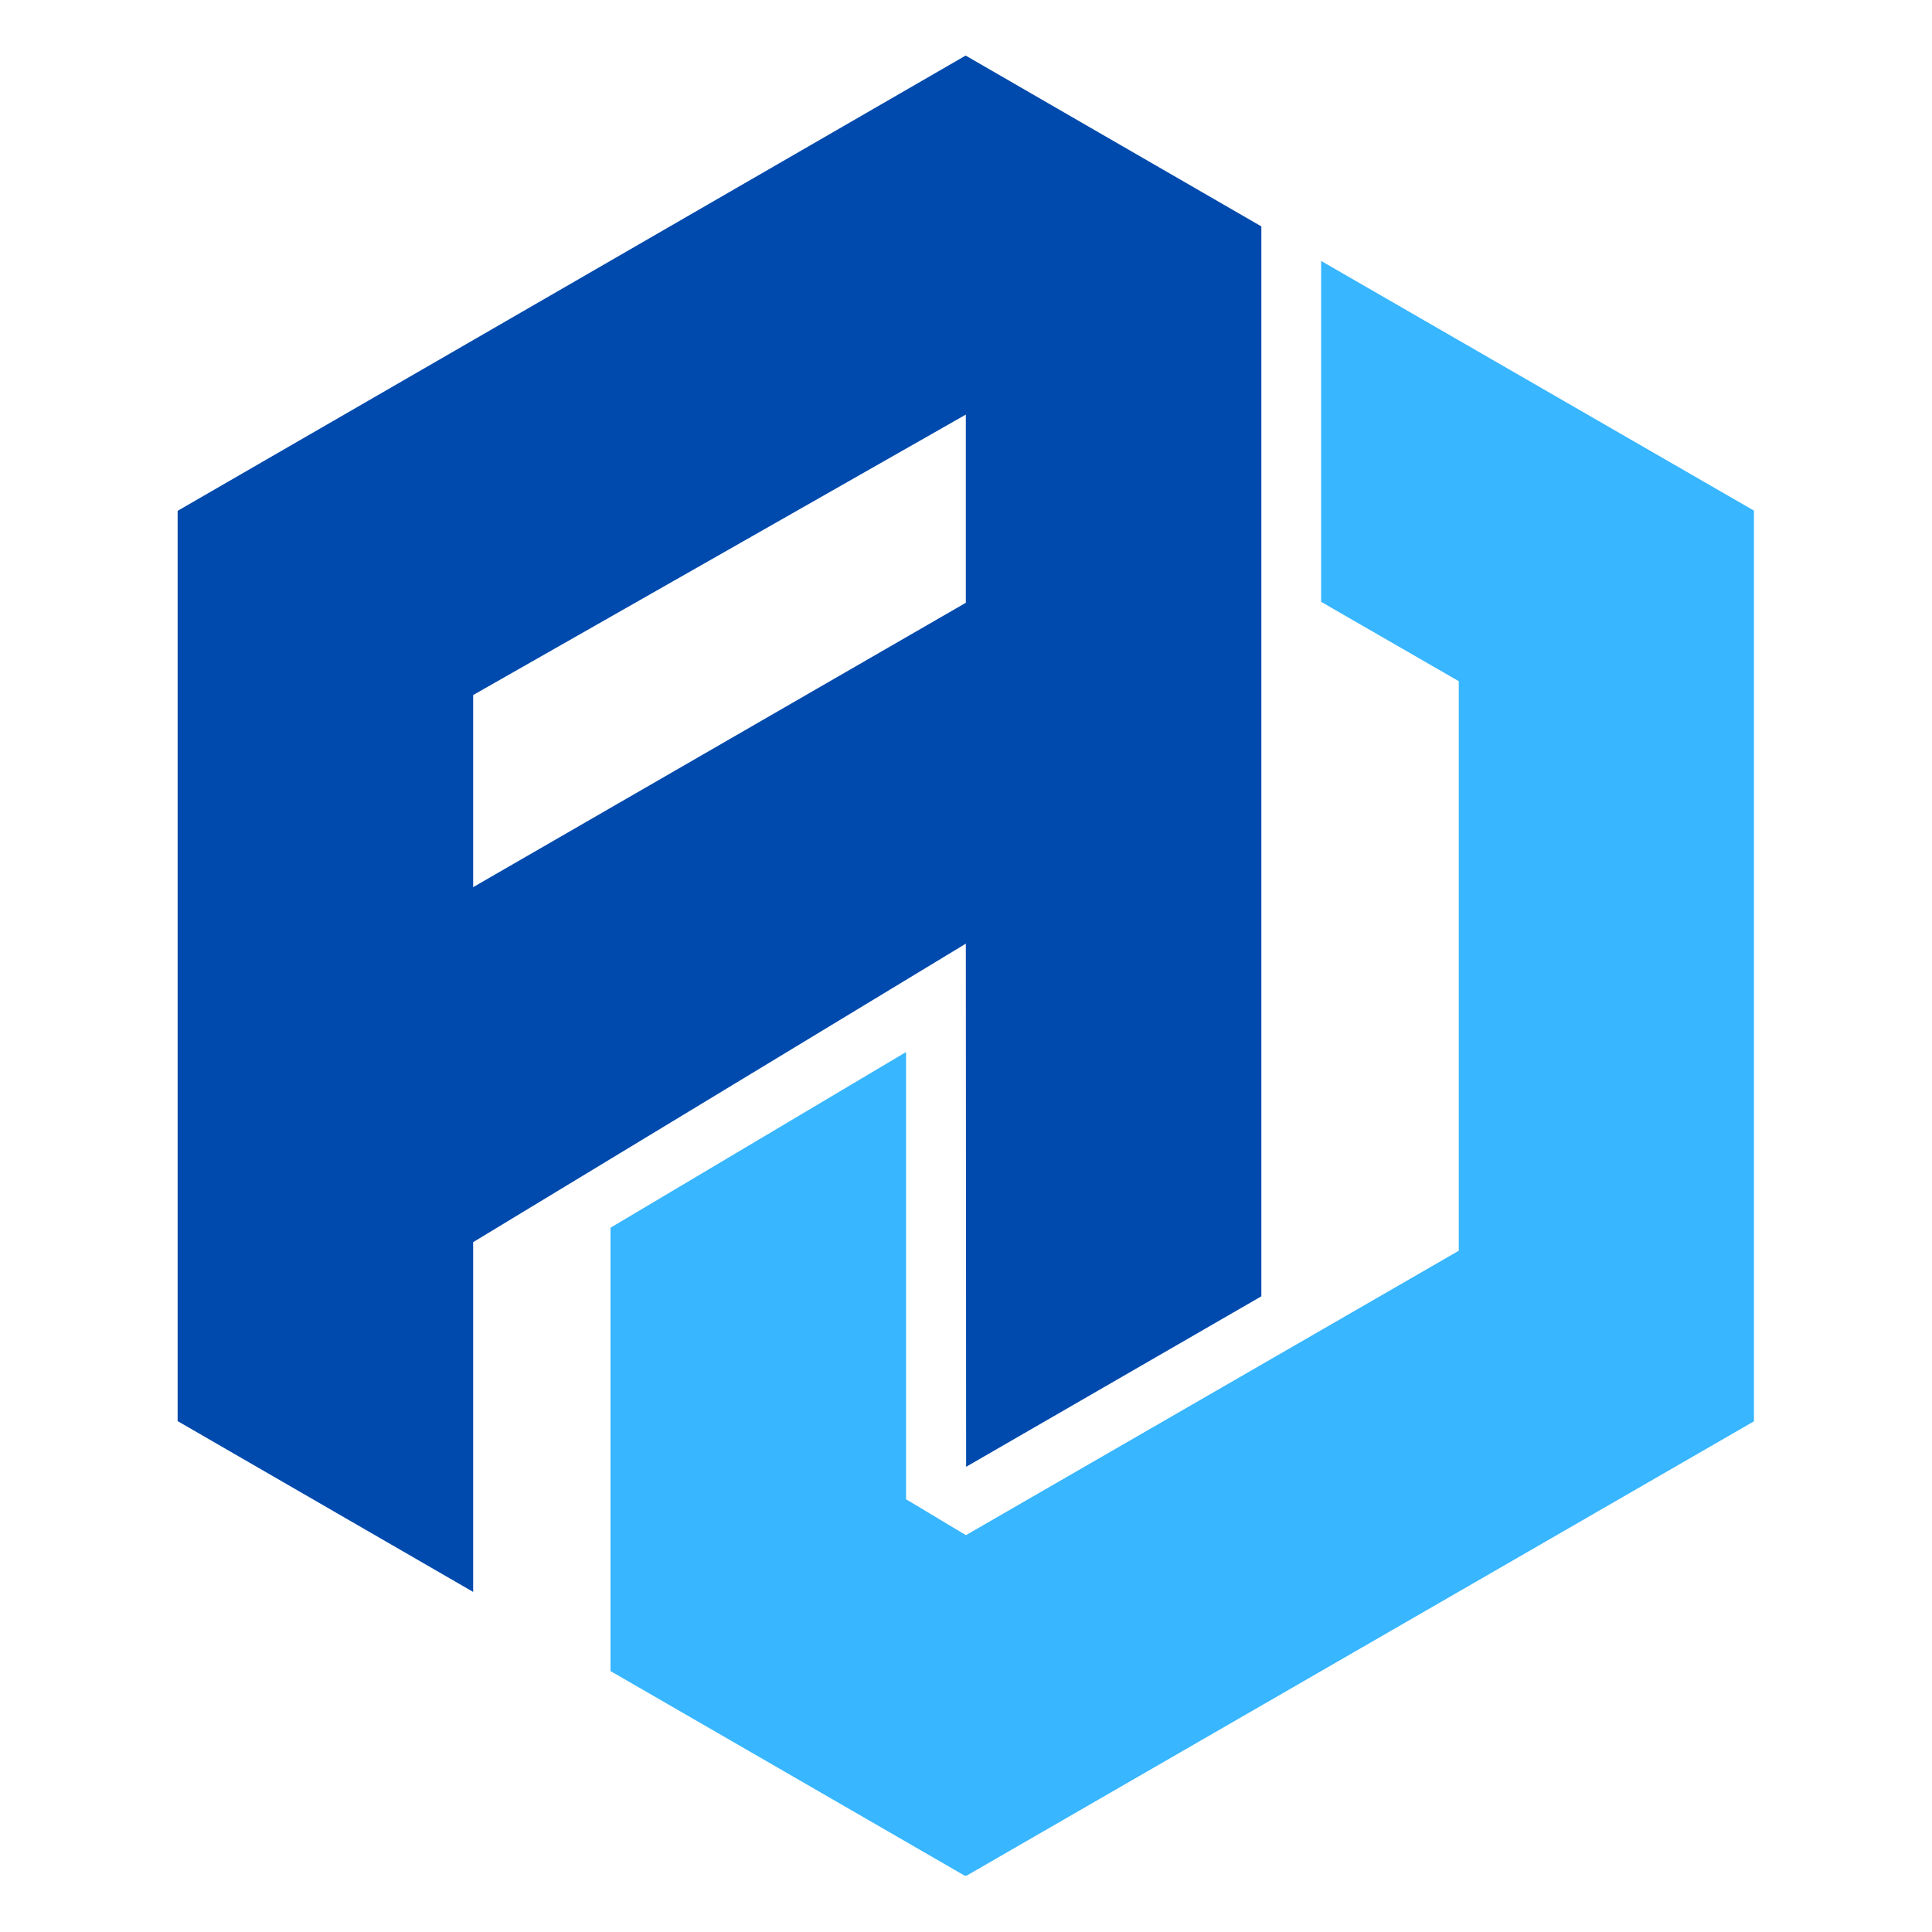
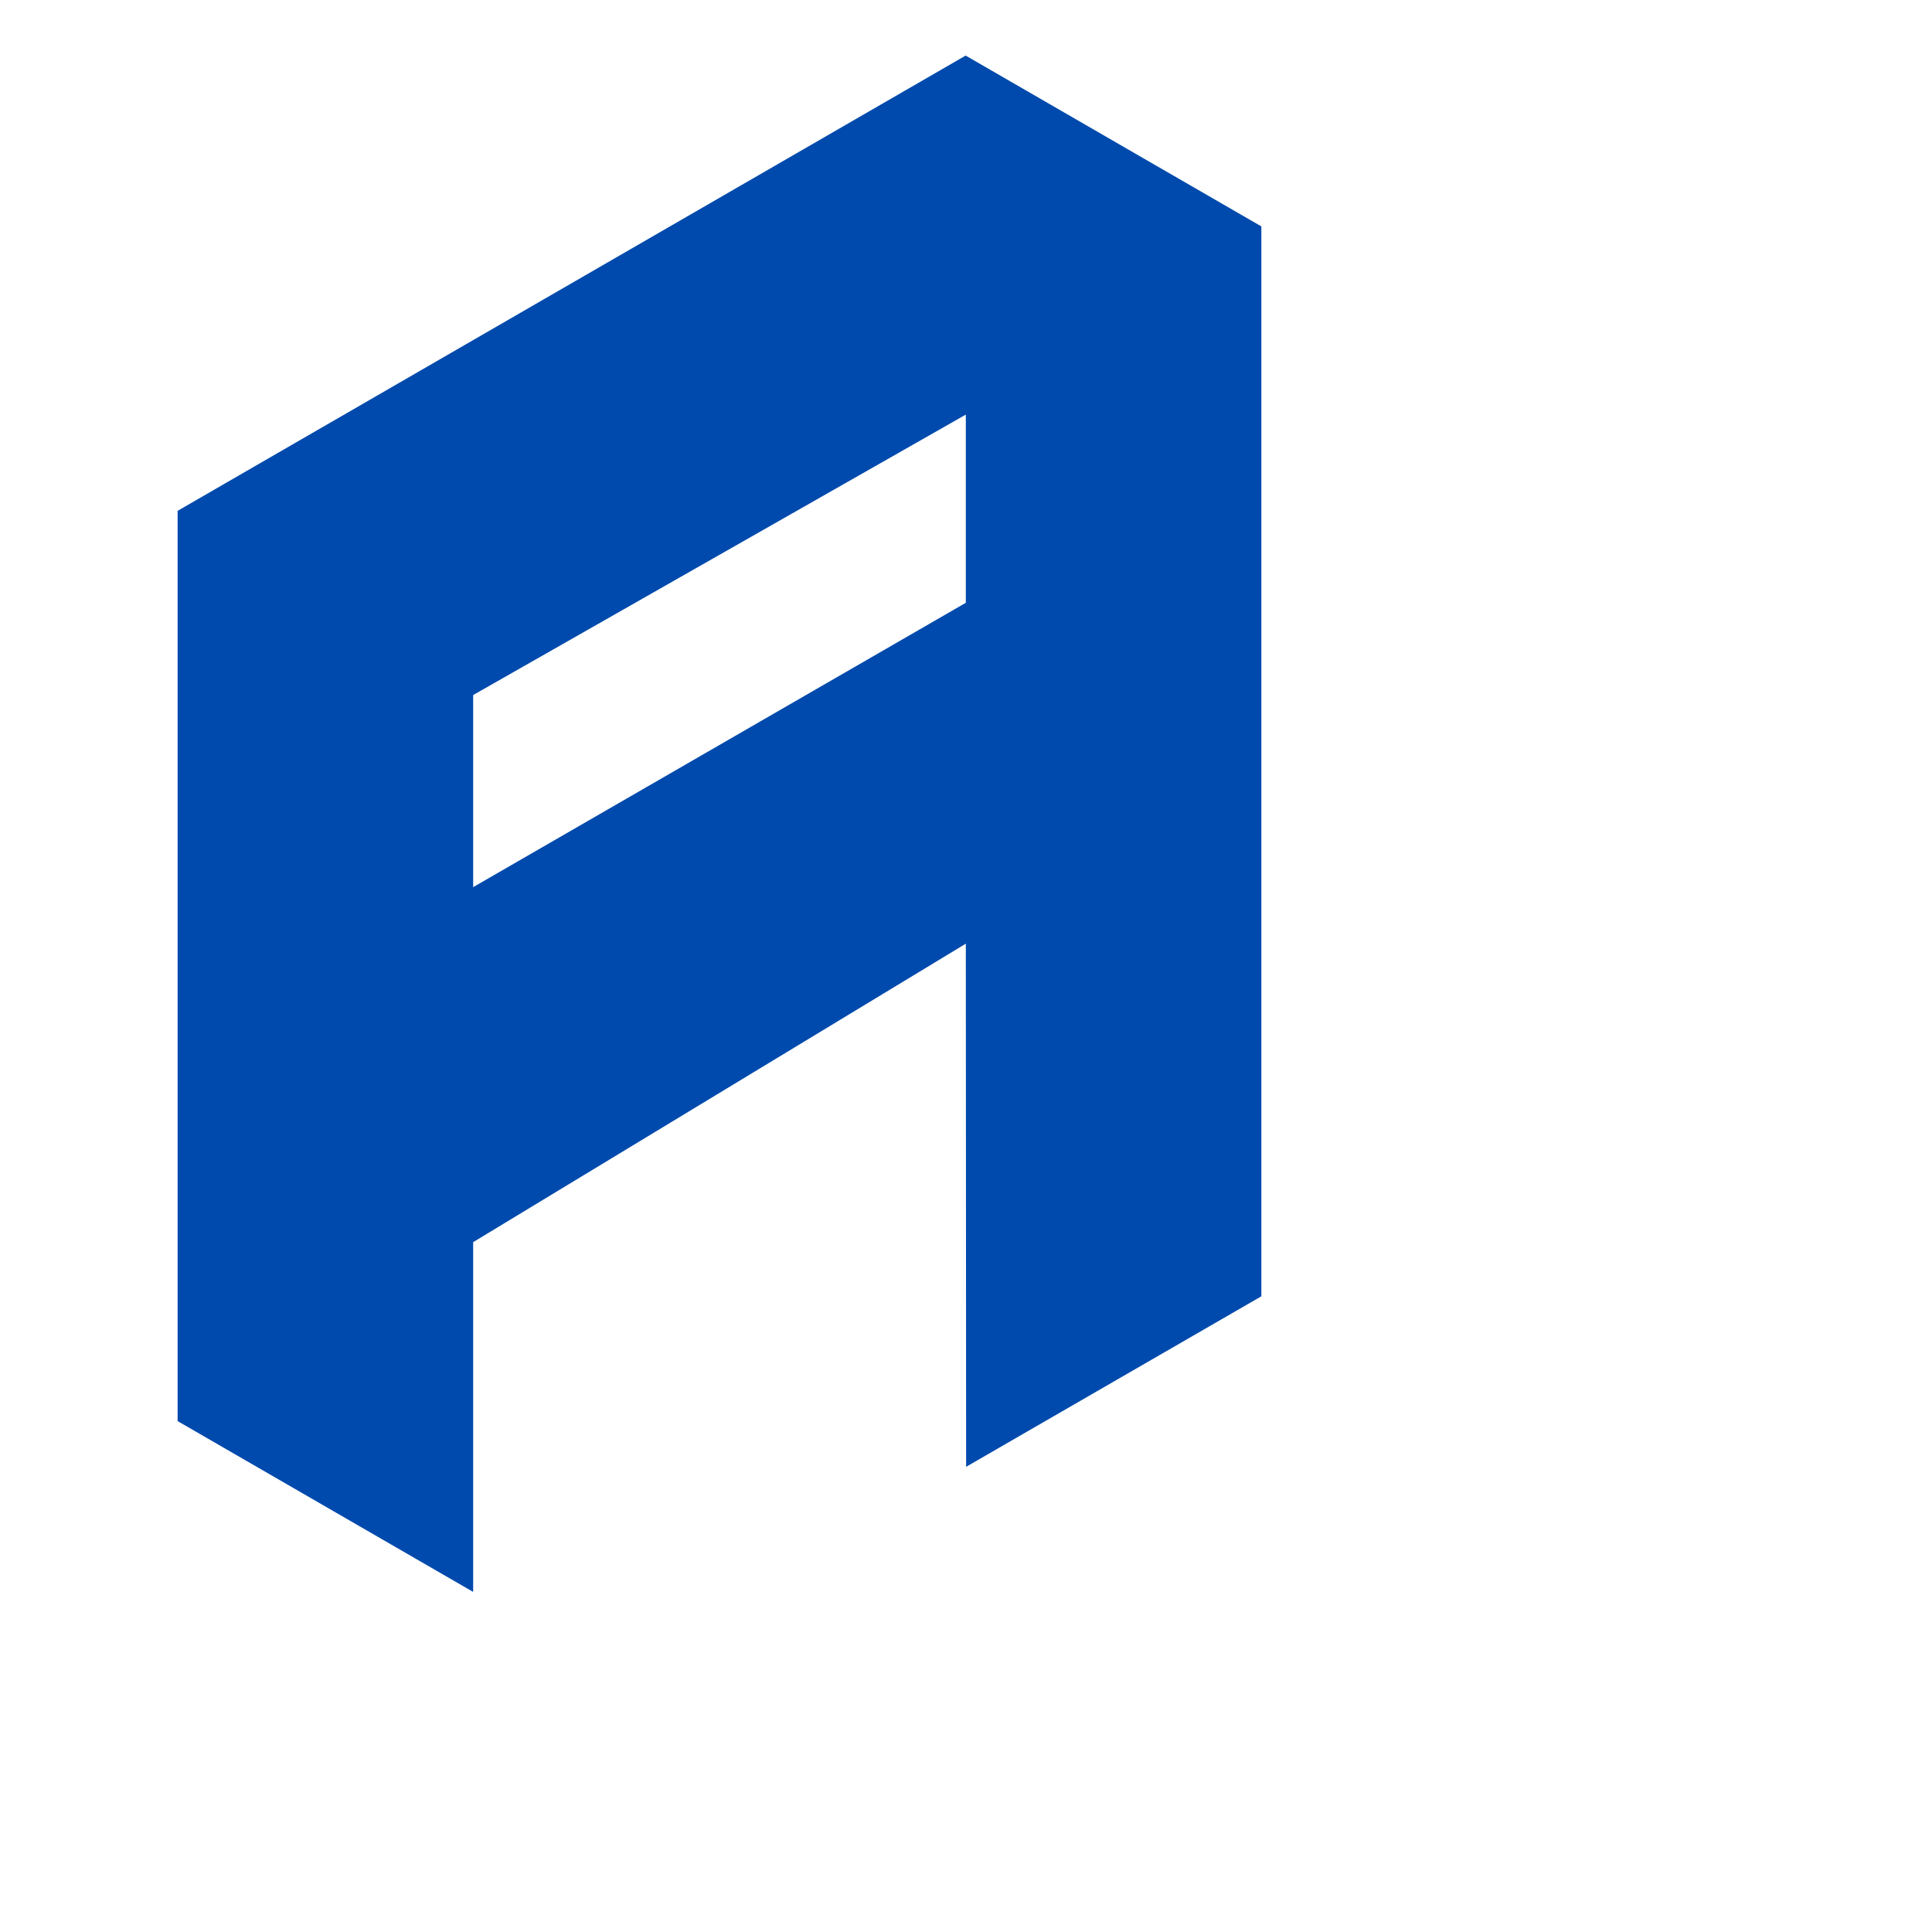
<svg xmlns="http://www.w3.org/2000/svg" width="125px" height="125px" viewBox="0 0 125 125" version="1.1">
  <defs>
    <clipPath id="clip1">
      <path d="M 11.48 3.602 L 81.668 3.602 L 81.668 103 L 11.48 103 Z M 11.48 3.602 " />
    </clipPath>
    <clipPath id="clip2">
      <path d="M 39.332 16.668 L 113.48 16.668 L 113.48 121.352 L 39.332 121.352 Z M 39.332 16.668 " />
    </clipPath>
  </defs>
  <g id="surface1">
    <g clip-path="url(#clip1)" clip-rule="nonzero">
      <path style=" stroke:none;fill-rule:nonzero;fill:rgb(0%,29.02%,67.843%);fill-opacity:1;" d="M 62.488 3.602 L 62.465 3.602 L 11.492 33.051 L 11.492 91.945 L 30.613 102.996 L 30.613 80.367 L 62.488 61.055 L 62.488 61.074 L 62.508 94.902 L 81.609 83.871 L 81.609 14.648 Z M 62.488 39 L 30.613 57.398 L 30.613 44.969 L 62.488 26.824 Z M 62.488 39 " />
    </g>
    <g clip-path="url(#clip2)" clip-rule="nonzero">
-       <path style=" stroke:none;fill-rule:nonzero;fill:rgb(21.961%,71.373%,100%);fill-opacity:1;" d="M 113.504 33.051 L 113.504 91.945 L 62.504 121.375 L 62.488 121.398 L 39.5 108.117 L 39.5 79.434 L 58.621 68.066 L 58.621 97.004 L 58.727 97.066 L 62.488 99.32 L 62.504 99.32 L 94.383 80.922 L 94.383 44.074 L 85.477 38.938 L 85.477 16.883 Z M 113.504 33.051 " />
-     </g>
+       </g>
  </g>
</svg>